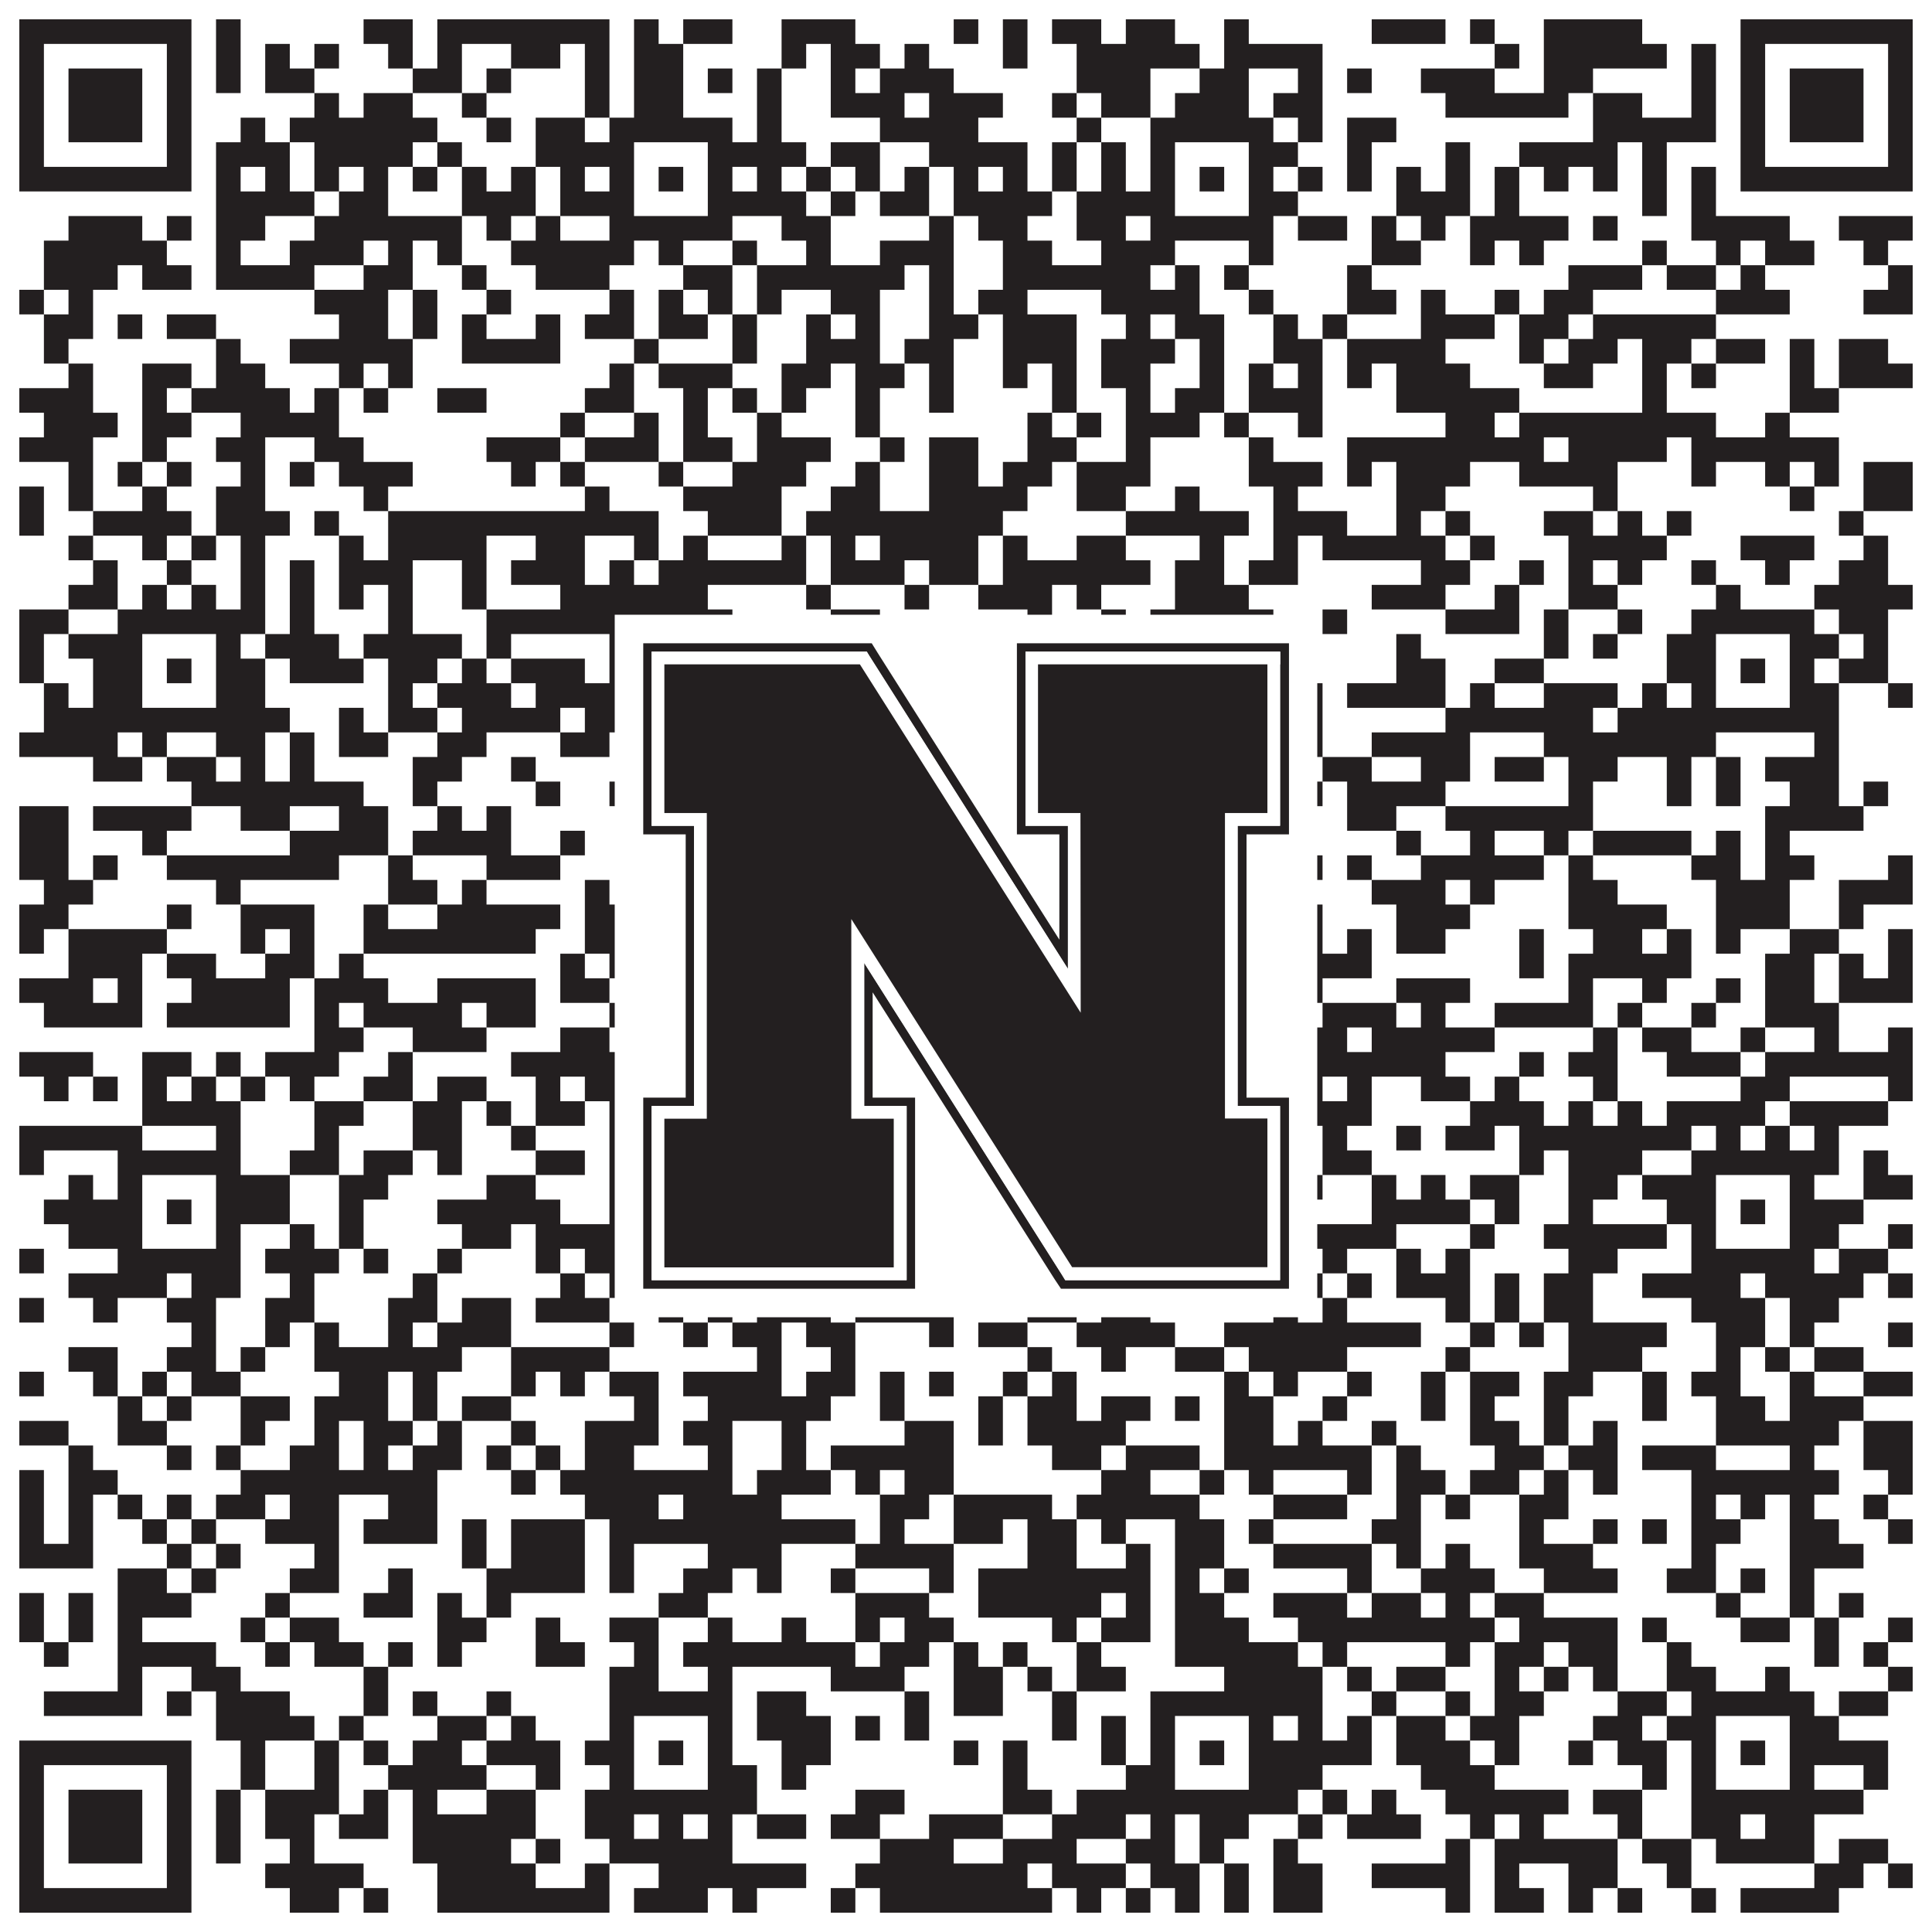
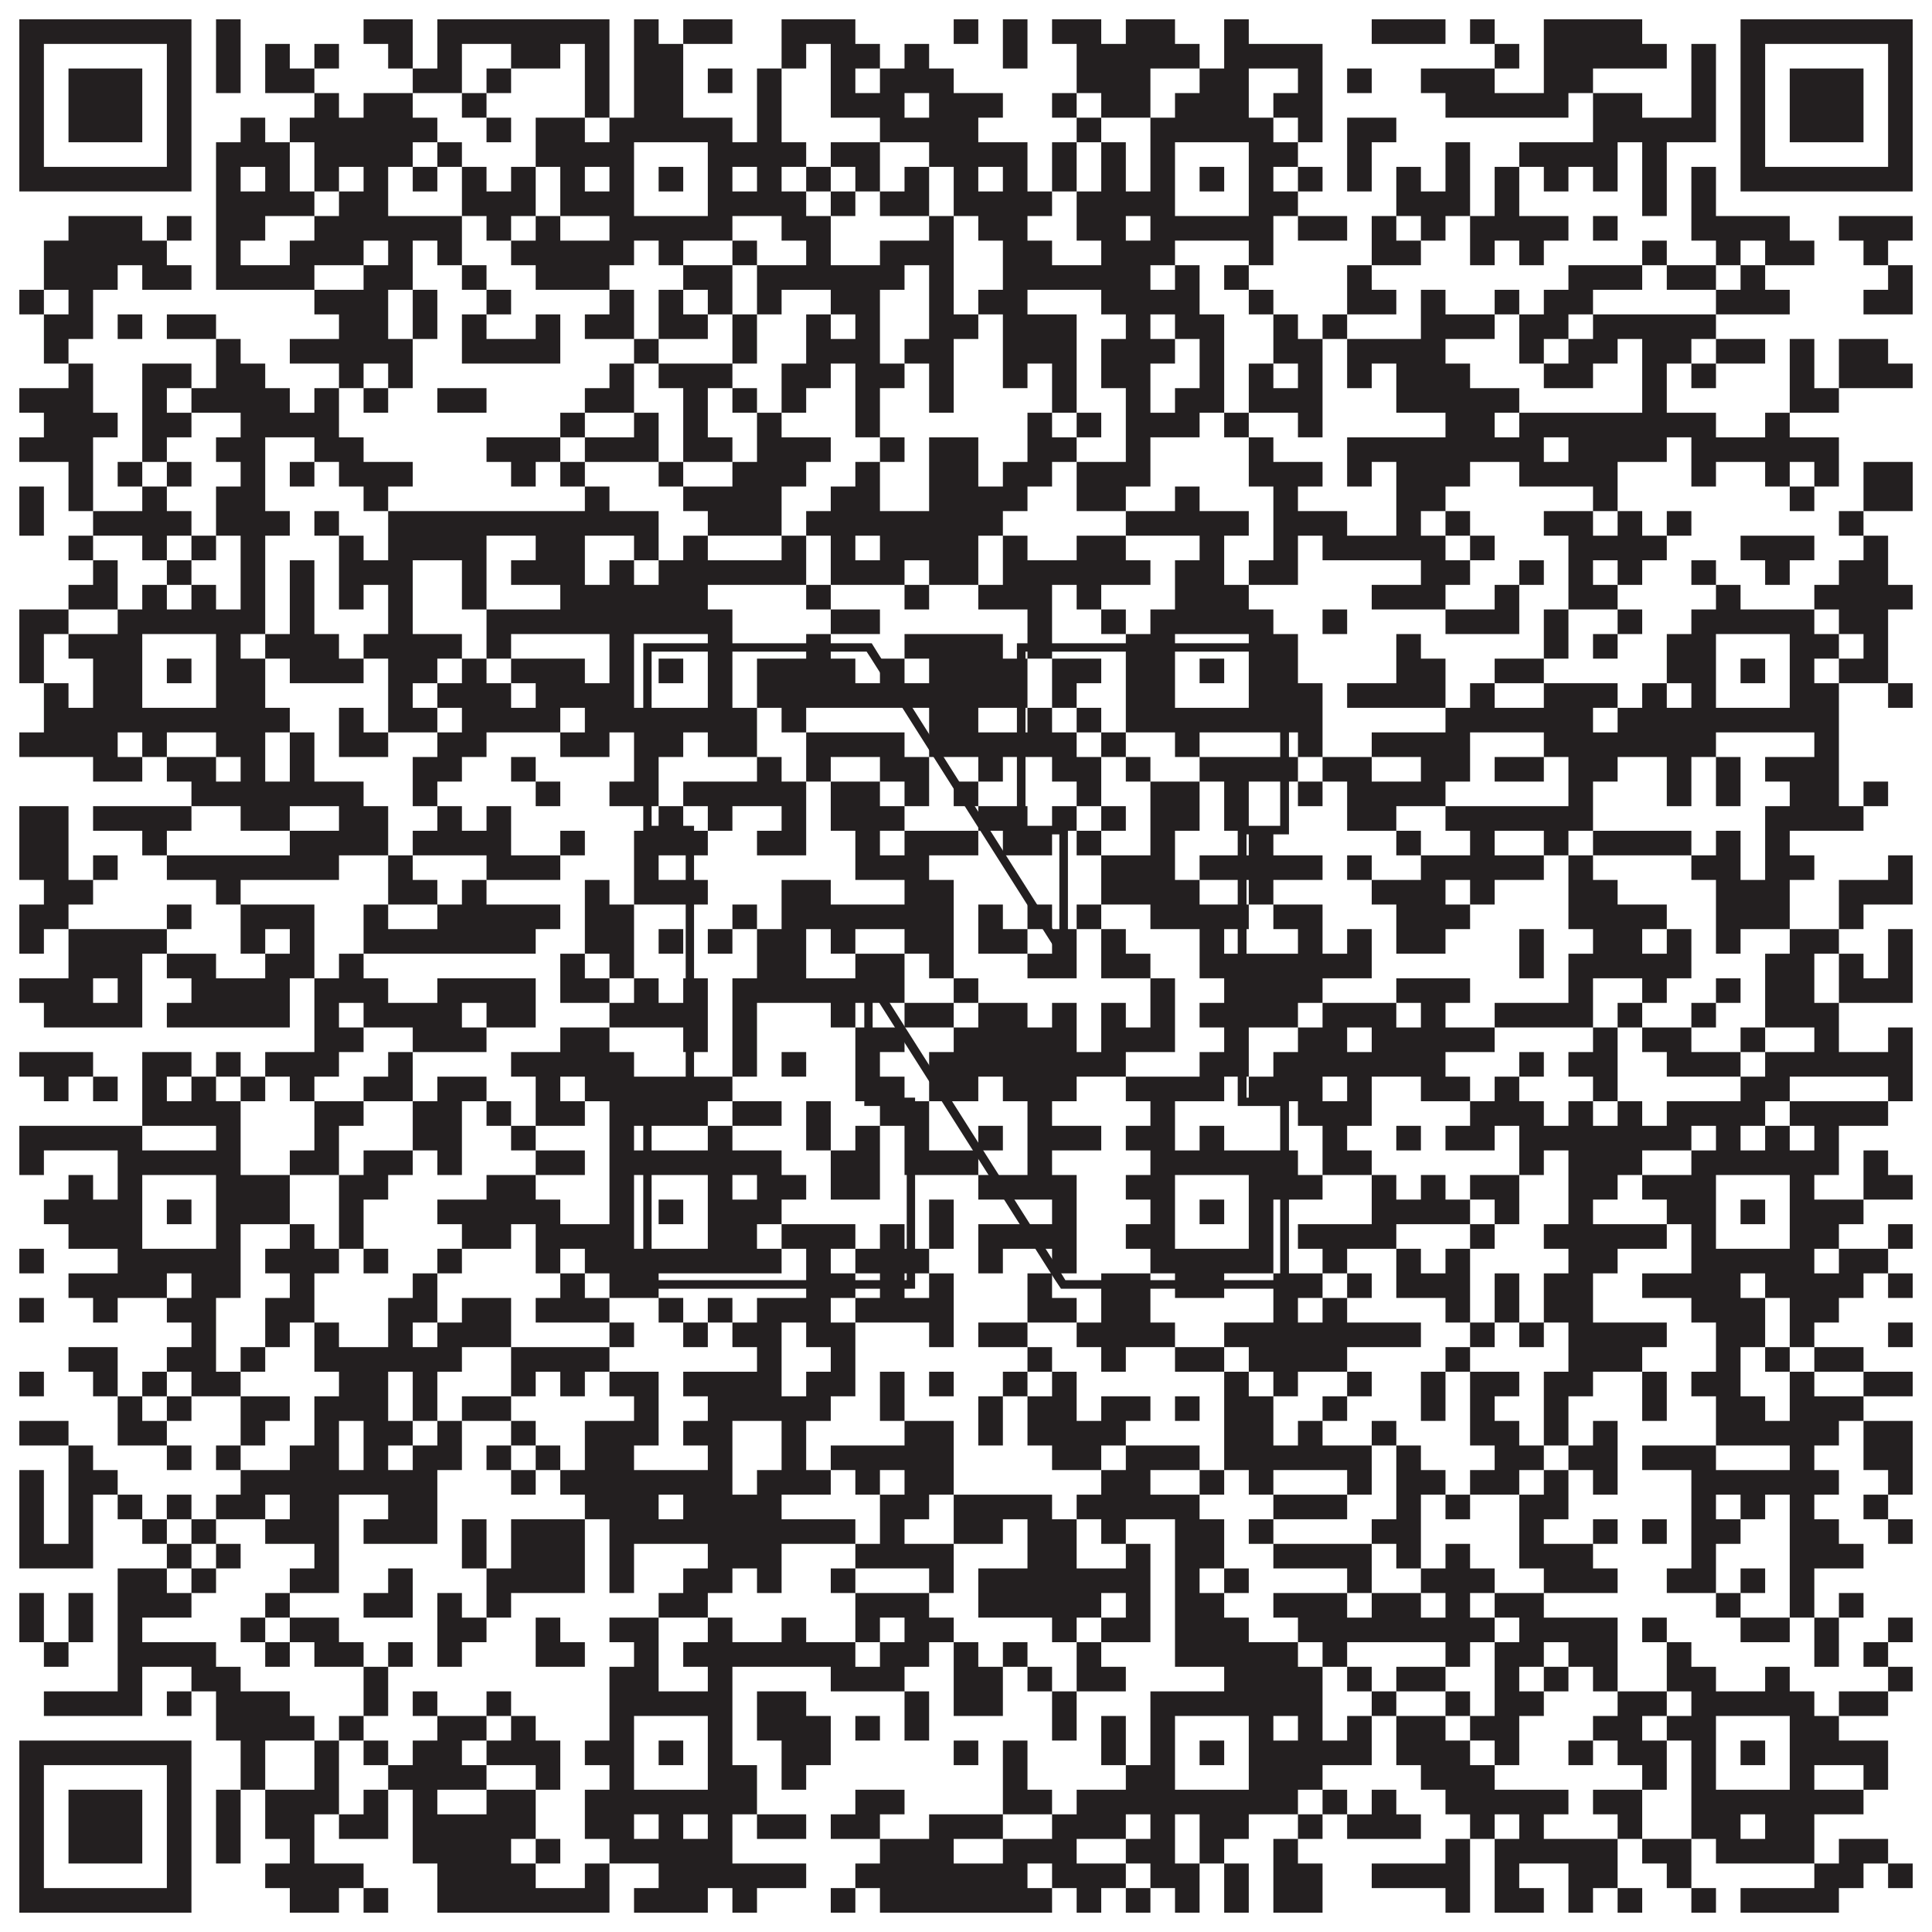
<svg xmlns="http://www.w3.org/2000/svg" version="1.1" width="1100px" height="1100px" viewBox="0 0 1100 1100">
  <rect x="0" y="0" width="1100" height="1100" fill="#ffffff" fill-opacity="1" />
  <path fill="#231f20" fill-opacity="1" d="M11,11L109,11L109,25L11,25ZM123,11L137,11L137,25L123,25ZM207,11L235,11L235,25L207,25ZM249,11L347,11L347,25L249,25ZM361,11L375,11L375,25L361,25ZM389,11L417,11L417,25L389,25ZM445,11L487,11L487,25L445,25ZM543,11L557,11L557,25L543,25ZM571,11L585,11L585,25L571,25ZM599,11L627,11L627,25L599,25ZM641,11L669,11L669,25L641,25ZM697,11L711,11L711,25L697,25ZM781,11L823,11L823,25L781,25ZM837,11L851,11L851,25L837,25ZM879,11L935,11L935,25L879,25ZM991,11L1089,11L1089,25L991,25ZM11,25L25,25L25,39L11,39ZM95,25L109,25L109,39L95,39ZM123,25L137,25L137,39L123,39ZM151,25L165,25L165,39L151,39ZM179,25L193,25L193,39L179,39ZM221,25L235,25L235,39L221,39ZM249,25L263,25L263,39L249,39ZM291,25L319,25L319,39L291,39ZM333,25L347,25L347,39L333,39ZM361,25L389,25L389,39L361,39ZM445,25L459,25L459,39L445,39ZM473,25L501,25L501,39L473,39ZM515,25L529,25L529,39L515,39ZM571,25L585,25L585,39L571,39ZM613,25L683,25L683,39L613,39ZM697,25L753,25L753,39L697,39ZM851,25L865,25L865,39L851,39ZM879,25L949,25L949,39L879,39ZM963,25L977,25L977,39L963,39ZM991,25L1005,25L1005,39L991,39ZM1075,25L1089,25L1089,39L1075,39ZM11,39L25,39L25,53L11,53ZM39,39L81,39L81,53L39,53ZM95,39L109,39L109,53L95,53ZM123,39L137,39L137,53L123,53ZM151,39L179,39L179,53L151,53ZM235,39L263,39L263,53L235,53ZM277,39L291,39L291,53L277,53ZM333,39L347,39L347,53L333,53ZM361,39L389,39L389,53L361,53ZM403,39L417,39L417,53L403,53ZM431,39L445,39L445,53L431,53ZM473,39L487,39L487,53L473,53ZM501,39L543,39L543,53L501,53ZM613,39L655,39L655,53L613,53ZM683,39L711,39L711,53L683,53ZM739,39L753,39L753,53L739,53ZM767,39L781,39L781,53L767,53ZM809,39L851,39L851,53L809,53ZM879,39L907,39L907,53L879,53ZM963,39L977,39L977,53L963,53ZM991,39L1005,39L1005,53L991,53ZM1019,39L1061,39L1061,53L1019,53ZM1075,39L1089,39L1089,53L1075,53ZM11,53L25,53L25,67L11,67ZM39,53L81,53L81,67L39,67ZM95,53L109,53L109,67L95,67ZM179,53L193,53L193,67L179,67ZM207,53L235,53L235,67L207,67ZM263,53L277,53L277,67L263,67ZM333,53L347,53L347,67L333,67ZM361,53L389,53L389,67L361,67ZM431,53L445,53L445,67L431,67ZM473,53L515,53L515,67L473,67ZM529,53L571,53L571,67L529,67ZM599,53L613,53L613,67L599,67ZM627,53L655,53L655,67L627,67ZM669,53L711,53L711,67L669,67ZM725,53L753,53L753,67L725,67ZM823,53L893,53L893,67L823,67ZM907,53L935,53L935,67L907,67ZM963,53L977,53L977,67L963,67ZM991,53L1005,53L1005,67L991,67ZM1019,53L1061,53L1061,67L1019,67ZM1075,53L1089,53L1089,67L1075,67ZM11,67L25,67L25,81L11,81ZM39,67L81,67L81,81L39,81ZM95,67L109,67L109,81L95,81ZM137,67L151,67L151,81L137,81ZM165,67L249,67L249,81L165,81ZM277,67L291,67L291,81L277,81ZM305,67L333,67L333,81L305,81ZM347,67L417,67L417,81L347,81ZM431,67L445,67L445,81L431,81ZM501,67L557,67L557,81L501,81ZM613,67L627,67L627,81L613,81ZM655,67L725,67L725,81L655,81ZM739,67L753,67L753,81L739,81ZM767,67L795,67L795,81L767,81ZM907,67L977,67L977,81L907,81ZM991,67L1005,67L1005,81L991,81ZM1019,67L1061,67L1061,81L1019,81ZM1075,67L1089,67L1089,81L1075,81ZM11,81L25,81L25,95L11,95ZM95,81L109,81L109,95L95,95ZM123,81L165,81L165,95L123,95ZM179,81L235,81L235,95L179,95ZM249,81L263,81L263,95L249,95ZM305,81L361,81L361,95L305,95ZM403,81L459,81L459,95L403,95ZM473,81L501,81L501,95L473,95ZM529,81L585,81L585,95L529,95ZM599,81L613,81L613,95L599,95ZM627,81L641,81L641,95L627,95ZM655,81L669,81L669,95L655,95ZM711,81L739,81L739,95L711,95ZM767,81L781,81L781,95L767,95ZM823,81L837,81L837,95L823,95ZM865,81L921,81L921,95L865,95ZM935,81L949,81L949,95L935,95ZM991,81L1005,81L1005,95L991,95ZM1075,81L1089,81L1089,95L1075,95ZM11,95L109,95L109,109L11,109ZM123,95L137,95L137,109L123,109ZM151,95L165,95L165,109L151,109ZM179,95L193,95L193,109L179,109ZM207,95L221,95L221,109L207,109ZM235,95L249,95L249,109L235,109ZM263,95L277,95L277,109L263,109ZM291,95L305,95L305,109L291,109ZM319,95L333,95L333,109L319,109ZM347,95L361,95L361,109L347,109ZM375,95L389,95L389,109L375,109ZM403,95L417,95L417,109L403,109ZM431,95L445,95L445,109L431,109ZM459,95L473,95L473,109L459,109ZM487,95L501,95L501,109L487,109ZM515,95L529,95L529,109L515,109ZM543,95L557,95L557,109L543,109ZM571,95L585,95L585,109L571,109ZM599,95L613,95L613,109L599,109ZM627,95L641,95L641,109L627,109ZM655,95L669,95L669,109L655,109ZM683,95L697,95L697,109L683,109ZM711,95L725,95L725,109L711,109ZM739,95L753,95L753,109L739,109ZM767,95L781,95L781,109L767,109ZM795,95L809,95L809,109L795,109ZM823,95L837,95L837,109L823,109ZM851,95L865,95L865,109L851,109ZM879,95L893,95L893,109L879,109ZM907,95L921,95L921,109L907,109ZM935,95L949,95L949,109L935,109ZM963,95L977,95L977,109L963,109ZM991,95L1089,95L1089,109L991,109ZM123,109L179,109L179,123L123,123ZM193,109L221,109L221,123L193,123ZM263,109L305,109L305,123L263,123ZM319,109L361,109L361,123L319,123ZM403,109L459,109L459,123L403,123ZM473,109L487,109L487,123L473,123ZM501,109L529,109L529,123L501,123ZM543,109L599,109L599,123L543,123ZM613,109L669,109L669,123L613,123ZM711,109L739,109L739,123L711,123ZM795,109L837,109L837,123L795,123ZM851,109L865,109L865,123L851,123ZM935,109L949,109L949,123L935,123ZM963,109L977,109L977,123L963,123ZM39,123L81,123L81,137L39,137ZM95,123L109,123L109,137L95,137ZM123,123L151,123L151,137L123,137ZM179,123L263,123L263,137L179,137ZM277,123L291,123L291,137L277,137ZM305,123L319,123L319,137L305,137ZM347,123L417,123L417,137L347,137ZM445,123L473,123L473,137L445,137ZM529,123L543,123L543,137L529,137ZM557,123L585,123L585,137L557,137ZM613,123L641,123L641,137L613,137ZM655,123L725,123L725,137L655,137ZM739,123L767,123L767,137L739,137ZM781,123L795,123L795,137L781,137ZM809,123L823,123L823,137L809,137ZM837,123L893,123L893,137L837,137ZM907,123L921,123L921,137L907,137ZM963,123L1019,123L1019,137L963,137ZM1047,123L1089,123L1089,137L1047,137ZM25,137L95,137L95,151L25,151ZM123,137L137,137L137,151L123,151ZM165,137L207,137L207,151L165,151ZM221,137L235,137L235,151L221,151ZM249,137L263,137L263,151L249,151ZM291,137L361,137L361,151L291,151ZM375,137L389,137L389,151L375,151ZM417,137L431,137L431,151L417,151ZM459,137L473,137L473,151L459,151ZM501,137L543,137L543,151L501,151ZM571,137L599,137L599,151L571,151ZM627,137L669,137L669,151L627,151ZM711,137L725,137L725,151L711,151ZM781,137L809,137L809,151L781,151ZM837,137L851,137L851,151L837,151ZM865,137L879,137L879,151L865,151ZM935,137L949,137L949,151L935,151ZM977,137L991,137L991,151L977,151ZM1005,137L1033,137L1033,151L1005,151ZM1061,137L1075,137L1075,151L1061,151ZM25,151L67,151L67,165L25,165ZM81,151L109,151L109,165L81,165ZM123,151L179,151L179,165L123,165ZM207,151L235,151L235,165L207,165ZM263,151L277,151L277,165L263,165ZM305,151L347,151L347,165L305,165ZM389,151L417,151L417,165L389,165ZM431,151L515,151L515,165L431,165ZM529,151L543,151L543,165L529,165ZM571,151L655,151L655,165L571,165ZM669,151L683,151L683,165L669,165ZM697,151L711,151L711,165L697,165ZM767,151L781,151L781,165L767,165ZM893,151L935,151L935,165L893,165ZM949,151L977,151L977,165L949,165ZM991,151L1005,151L1005,165L991,165ZM1075,151L1089,151L1089,165L1075,165ZM11,165L25,165L25,179L11,179ZM39,165L53,165L53,179L39,179ZM179,165L221,165L221,179L179,179ZM235,165L249,165L249,179L235,179ZM277,165L291,165L291,179L277,179ZM347,165L361,165L361,179L347,179ZM375,165L389,165L389,179L375,179ZM403,165L417,165L417,179L403,179ZM431,165L445,165L445,179L431,179ZM473,165L501,165L501,179L473,179ZM529,165L543,165L543,179L529,179ZM557,165L585,165L585,179L557,179ZM627,165L683,165L683,179L627,179ZM711,165L725,165L725,179L711,179ZM767,165L795,165L795,179L767,179ZM809,165L823,165L823,179L809,179ZM851,165L865,165L865,179L851,179ZM879,165L907,165L907,179L879,179ZM977,165L1019,165L1019,179L977,179ZM1061,165L1089,165L1089,179L1061,179ZM25,179L53,179L53,193L25,193ZM67,179L81,179L81,193L67,193ZM95,179L123,179L123,193L95,193ZM193,179L221,179L221,193L193,193ZM235,179L249,179L249,193L235,193ZM263,179L277,179L277,193L263,193ZM305,179L319,179L319,193L305,193ZM333,179L361,179L361,193L333,193ZM375,179L403,179L403,193L375,193ZM417,179L431,179L431,193L417,193ZM459,179L473,179L473,193L459,193ZM487,179L501,179L501,193L487,193ZM529,179L557,179L557,193L529,193ZM571,179L613,179L613,193L571,193ZM641,179L655,179L655,193L641,193ZM669,179L697,179L697,193L669,193ZM725,179L739,179L739,193L725,193ZM753,179L767,179L767,193L753,193ZM809,179L851,179L851,193L809,193ZM865,179L893,179L893,193L865,193ZM907,179L977,179L977,193L907,193ZM25,193L39,193L39,207L25,207ZM123,193L137,193L137,207L123,207ZM165,193L235,193L235,207L165,207ZM263,193L319,193L319,207L263,207ZM361,193L375,193L375,207L361,207ZM417,193L431,193L431,207L417,207ZM459,193L501,193L501,207L459,207ZM515,193L543,193L543,207L515,207ZM571,193L613,193L613,207L571,207ZM627,193L669,193L669,207L627,207ZM683,193L697,193L697,207L683,207ZM725,193L753,193L753,207L725,207ZM767,193L823,193L823,207L767,207ZM865,193L879,193L879,207L865,207ZM893,193L921,193L921,207L893,207ZM935,193L963,193L963,207L935,207ZM977,193L1005,193L1005,207L977,207ZM1019,193L1033,193L1033,207L1019,207ZM1047,193L1075,193L1075,207L1047,207ZM39,207L53,207L53,221L39,221ZM81,207L109,207L109,221L81,221ZM123,207L151,207L151,221L123,221ZM193,207L207,207L207,221L193,221ZM221,207L235,207L235,221L221,221ZM347,207L361,207L361,221L347,221ZM375,207L417,207L417,221L375,221ZM445,207L473,207L473,221L445,221ZM487,207L515,207L515,221L487,221ZM529,207L543,207L543,221L529,221ZM571,207L585,207L585,221L571,221ZM599,207L613,207L613,221L599,221ZM627,207L655,207L655,221L627,221ZM683,207L697,207L697,221L683,221ZM711,207L725,207L725,221L711,221ZM739,207L753,207L753,221L739,221ZM767,207L781,207L781,221L767,221ZM795,207L837,207L837,221L795,221ZM879,207L907,207L907,221L879,221ZM935,207L949,207L949,221L935,221ZM963,207L977,207L977,221L963,221ZM1019,207L1033,207L1033,221L1019,221ZM1047,207L1089,207L1089,221L1047,221ZM11,221L53,221L53,235L11,235ZM81,221L95,221L95,235L81,235ZM109,221L165,221L165,235L109,235ZM179,221L193,221L193,235L179,235ZM207,221L221,221L221,235L207,235ZM249,221L277,221L277,235L249,235ZM333,221L361,221L361,235L333,235ZM389,221L403,221L403,235L389,235ZM417,221L431,221L431,235L417,235ZM445,221L459,221L459,235L445,235ZM487,221L501,221L501,235L487,235ZM529,221L543,221L543,235L529,235ZM599,221L613,221L613,235L599,235ZM641,221L655,221L655,235L641,235ZM669,221L697,221L697,235L669,235ZM711,221L753,221L753,235L711,235ZM795,221L865,221L865,235L795,235ZM935,221L949,221L949,235L935,235ZM1019,221L1047,221L1047,235L1019,235ZM25,235L67,235L67,249L25,249ZM81,235L109,235L109,249L81,249ZM137,235L193,235L193,249L137,249ZM319,235L333,235L333,249L319,249ZM361,235L375,235L375,249L361,249ZM389,235L403,235L403,249L389,249ZM431,235L445,235L445,249L431,249ZM487,235L501,235L501,249L487,249ZM585,235L599,235L599,249L585,249ZM613,235L627,235L627,249L613,249ZM641,235L683,235L683,249L641,249ZM697,235L711,235L711,249L697,249ZM739,235L753,235L753,249L739,249ZM823,235L851,235L851,249L823,249ZM865,235L977,235L977,249L865,249ZM1005,235L1019,235L1019,249L1005,249ZM11,249L53,249L53,263L11,263ZM81,249L95,249L95,263L81,263ZM123,249L151,249L151,263L123,263ZM179,249L207,249L207,263L179,263ZM277,249L319,249L319,263L277,263ZM333,249L375,249L375,263L333,263ZM389,249L417,249L417,263L389,263ZM431,249L473,249L473,263L431,263ZM501,249L515,249L515,263L501,263ZM529,249L557,249L557,263L529,263ZM585,249L613,249L613,263L585,263ZM641,249L655,249L655,263L641,263ZM711,249L725,249L725,263L711,263ZM767,249L879,249L879,263L767,263ZM893,249L949,249L949,263L893,263ZM963,249L1047,249L1047,263L963,263ZM39,263L53,263L53,277L39,277ZM67,263L81,263L81,277L67,277ZM95,263L109,263L109,277L95,277ZM137,263L151,263L151,277L137,277ZM165,263L179,263L179,277L165,277ZM193,263L235,263L235,277L193,277ZM291,263L305,263L305,277L291,277ZM319,263L333,263L333,277L319,277ZM375,263L389,263L389,277L375,277ZM417,263L459,263L459,277L417,277ZM487,263L501,263L501,277L487,277ZM529,263L557,263L557,277L529,277ZM571,263L599,263L599,277L571,277ZM613,263L655,263L655,277L613,277ZM711,263L753,263L753,277L711,277ZM767,263L781,263L781,277L767,277ZM795,263L837,263L837,277L795,277ZM865,263L921,263L921,277L865,277ZM963,263L977,263L977,277L963,277ZM1005,263L1019,263L1019,277L1005,277ZM1033,263L1047,263L1047,277L1033,277ZM1061,263L1089,263L1089,277L1061,277ZM11,277L25,277L25,291L11,291ZM39,277L53,277L53,291L39,291ZM81,277L95,277L95,291L81,291ZM123,277L151,277L151,291L123,291ZM207,277L221,277L221,291L207,291ZM333,277L347,277L347,291L333,291ZM389,277L445,277L445,291L389,291ZM473,277L501,277L501,291L473,291ZM529,277L585,277L585,291L529,291ZM613,277L641,277L641,291L613,291ZM669,277L683,277L683,291L669,291ZM725,277L739,277L739,291L725,291ZM795,277L823,277L823,291L795,291ZM907,277L921,277L921,291L907,291ZM1019,277L1033,277L1033,291L1019,291ZM1061,277L1089,277L1089,291L1061,291ZM11,291L25,291L25,305L11,305ZM53,291L109,291L109,305L53,305ZM123,291L165,291L165,305L123,305ZM179,291L193,291L193,305L179,305ZM221,291L375,291L375,305L221,305ZM403,291L445,291L445,305L403,305ZM459,291L571,291L571,305L459,305ZM641,291L711,291L711,305L641,305ZM725,291L767,291L767,305L725,305ZM795,291L809,291L809,305L795,305ZM823,291L837,291L837,305L823,305ZM879,291L907,291L907,305L879,305ZM921,291L935,291L935,305L921,305ZM949,291L963,291L963,305L949,305ZM1047,291L1061,291L1061,305L1047,305ZM39,305L53,305L53,319L39,319ZM81,305L95,305L95,319L81,319ZM109,305L123,305L123,319L109,319ZM137,305L151,305L151,319L137,319ZM193,305L207,305L207,319L193,319ZM221,305L277,305L277,319L221,319ZM305,305L333,305L333,319L305,319ZM361,305L375,305L375,319L361,319ZM389,305L403,305L403,319L389,319ZM445,305L459,305L459,319L445,319ZM473,305L487,305L487,319L473,319ZM501,305L557,305L557,319L501,319ZM571,305L585,305L585,319L571,319ZM613,305L641,305L641,319L613,319ZM683,305L697,305L697,319L683,319ZM725,305L739,305L739,319L725,319ZM753,305L823,305L823,319L753,319ZM837,305L851,305L851,319L837,319ZM893,305L949,305L949,319L893,319ZM991,305L1033,305L1033,319L991,319ZM1061,305L1075,305L1075,319L1061,319ZM53,319L67,319L67,333L53,333ZM95,319L109,319L109,333L95,333ZM137,319L151,319L151,333L137,333ZM165,319L179,319L179,333L165,333ZM193,319L235,319L235,333L193,333ZM263,319L277,319L277,333L263,333ZM291,319L333,319L333,333L291,333ZM347,319L361,319L361,333L347,333ZM375,319L459,319L459,333L375,333ZM473,319L515,319L515,333L473,333ZM529,319L557,319L557,333L529,333ZM571,319L655,319L655,333L571,333ZM669,319L697,319L697,333L669,333ZM711,319L739,319L739,333L711,333ZM809,319L837,319L837,333L809,333ZM865,319L879,319L879,333L865,333ZM893,319L907,319L907,333L893,333ZM921,319L935,319L935,333L921,333ZM963,319L977,319L977,333L963,333ZM1005,319L1019,319L1019,333L1005,333ZM1047,319L1075,319L1075,333L1047,333ZM39,333L67,333L67,347L39,347ZM81,333L95,333L95,347L81,347ZM109,333L123,333L123,347L109,347ZM137,333L151,333L151,347L137,347ZM165,333L179,333L179,347L165,347ZM193,333L207,333L207,347L193,347ZM221,333L235,333L235,347L221,347ZM263,333L277,333L277,347L263,347ZM319,333L403,333L403,347L319,347ZM459,333L473,333L473,347L459,347ZM515,333L529,333L529,347L515,347ZM557,333L599,333L599,347L557,347ZM613,333L627,333L627,347L613,347ZM669,333L711,333L711,347L669,347ZM781,333L823,333L823,347L781,347ZM851,333L865,333L865,347L851,347ZM893,333L921,333L921,347L893,347ZM977,333L991,333L991,347L977,347ZM1033,333L1089,333L1089,347L1033,347ZM11,347L39,347L39,361L11,361ZM67,347L151,347L151,361L67,361ZM165,347L179,347L179,361L165,361ZM221,347L235,347L235,361L221,361ZM277,347L417,347L417,361L277,361ZM473,347L501,347L501,361L473,361ZM585,347L599,347L599,361L585,361ZM627,347L641,347L641,361L627,361ZM655,347L725,347L725,361L655,361ZM753,347L767,347L767,361L753,361ZM823,347L865,347L865,361L823,361ZM879,347L893,347L893,361L879,361ZM921,347L935,347L935,361L921,361ZM963,347L1033,347L1033,361L963,361ZM1047,347L1075,347L1075,361L1047,361ZM11,361L25,361L25,375L11,375ZM39,361L81,361L81,375L39,375ZM123,361L137,361L137,375L123,375ZM151,361L193,361L193,375L151,375ZM207,361L263,361L263,375L207,375ZM277,361L291,361L291,375L277,375ZM347,361L361,361L361,375L347,375ZM403,361L417,361L417,375L403,375ZM459,361L473,361L473,375L459,375ZM515,361L571,361L571,375L515,375ZM585,361L599,361L599,375L585,375ZM641,361L669,361L669,375L641,375ZM711,361L739,361L739,375L711,375ZM795,361L809,361L809,375L795,375ZM879,361L893,361L893,375L879,375ZM907,361L921,361L921,375L907,375ZM949,361L977,361L977,375L949,375ZM1019,361L1047,361L1047,375L1019,375ZM1061,361L1075,361L1075,375L1061,375ZM11,375L25,375L25,389L11,389ZM53,375L81,375L81,389L53,389ZM95,375L109,375L109,389L95,389ZM123,375L151,375L151,389L123,389ZM165,375L207,375L207,389L165,389ZM221,375L249,375L249,389L221,389ZM263,375L277,375L277,389L263,389ZM291,375L333,375L333,389L291,389ZM347,375L361,375L361,389L347,389ZM375,375L389,375L389,389L375,389ZM403,375L417,375L417,389L403,389ZM431,375L487,375L487,389L431,389ZM501,375L515,375L515,389L501,389ZM529,375L585,375L585,389L529,389ZM599,375L627,375L627,389L599,389ZM641,375L669,375L669,389L641,389ZM683,375L697,375L697,389L683,389ZM711,375L739,375L739,389L711,389ZM795,375L823,375L823,389L795,389ZM851,375L879,375L879,389L851,389ZM949,375L977,375L977,389L949,389ZM991,375L1005,375L1005,389L991,389ZM1019,375L1033,375L1033,389L1019,389ZM1047,375L1075,375L1075,389L1047,389ZM25,389L39,389L39,403L25,403ZM53,389L81,389L81,403L53,403ZM123,389L151,389L151,403L123,403ZM221,389L235,389L235,403L221,403ZM249,389L291,389L291,403L249,403ZM305,389L361,389L361,403L305,403ZM403,389L417,389L417,403L403,403ZM431,389L585,389L585,403L431,403ZM599,389L613,389L613,403L599,403ZM641,389L669,389L669,403L641,403ZM711,389L753,389L753,403L711,403ZM767,389L823,389L823,403L767,403ZM837,389L851,389L851,403L837,403ZM879,389L921,389L921,403L879,403ZM935,389L949,389L949,403L935,403ZM963,389L977,389L977,403L963,403ZM1019,389L1047,389L1047,403L1019,403ZM1075,389L1089,389L1089,403L1075,403ZM25,403L165,403L165,417L25,417ZM193,403L207,403L207,417L193,417ZM221,403L249,403L249,417L221,417ZM263,403L319,403L319,417L263,417ZM333,403L431,403L431,417L333,417ZM445,403L459,403L459,417L445,417ZM529,403L557,403L557,417L529,417ZM585,403L599,403L599,417L585,417ZM613,403L627,403L627,417L613,417ZM641,403L753,403L753,417L641,417ZM823,403L907,403L907,417L823,417ZM921,403L1047,403L1047,417L921,417ZM11,417L67,417L67,431L11,431ZM81,417L95,417L95,431L81,431ZM123,417L151,417L151,431L123,431ZM165,417L179,417L179,431L165,431ZM193,417L221,417L221,431L193,431ZM249,417L277,417L277,431L249,431ZM319,417L347,417L347,431L319,431ZM361,417L389,417L389,431L361,431ZM403,417L431,417L431,431L403,431ZM459,417L515,417L515,431L459,431ZM529,417L613,417L613,431L529,431ZM627,417L641,417L641,431L627,431ZM669,417L683,417L683,431L669,431ZM739,417L753,417L753,431L739,431ZM781,417L837,417L837,431L781,431ZM879,417L977,417L977,431L879,431ZM1033,417L1047,417L1047,431L1033,431ZM53,431L81,431L81,445L53,445ZM95,431L123,431L123,445L95,445ZM137,431L151,431L151,445L137,445ZM165,431L179,431L179,445L165,445ZM235,431L263,431L263,445L235,445ZM291,431L305,431L305,445L291,445ZM361,431L375,431L375,445L361,445ZM431,431L445,431L445,445L431,445ZM459,431L473,431L473,445L459,445ZM501,431L529,431L529,445L501,445ZM557,431L571,431L571,445L557,445ZM599,431L627,431L627,445L599,445ZM641,431L655,431L655,445L641,445ZM683,431L739,431L739,445L683,445ZM753,431L781,431L781,445L753,445ZM809,431L837,431L837,445L809,445ZM851,431L879,431L879,445L851,445ZM893,431L921,431L921,445L893,445ZM949,431L963,431L963,445L949,445ZM977,431L991,431L991,445L977,445ZM1005,431L1047,431L1047,445L1005,445ZM109,445L207,445L207,459L109,459ZM235,445L249,445L249,459L235,459ZM305,445L319,445L319,459L305,459ZM347,445L375,445L375,459L347,459ZM389,445L459,445L459,459L389,459ZM473,445L501,445L501,459L473,459ZM515,445L529,445L529,459L515,459ZM543,445L557,445L557,459L543,459ZM613,445L627,445L627,459L613,459ZM655,445L683,445L683,459L655,459ZM697,445L711,445L711,459L697,459ZM739,445L753,445L753,459L739,459ZM767,445L823,445L823,459L767,459ZM893,445L907,445L907,459L893,459ZM949,445L963,445L963,459L949,459ZM977,445L991,445L991,459L977,459ZM1019,445L1047,445L1047,459L1019,459ZM1061,445L1075,445L1075,459L1061,459ZM11,459L39,459L39,473L11,473ZM53,459L109,459L109,473L53,473ZM137,459L165,459L165,473L137,473ZM193,459L221,459L221,473L193,473ZM249,459L263,459L263,473L249,473ZM277,459L291,459L291,473L277,473ZM375,459L389,459L389,473L375,473ZM403,459L417,459L417,473L403,473ZM445,459L459,459L459,473L445,473ZM473,459L515,459L515,473L473,473ZM557,459L585,459L585,473L557,473ZM599,459L613,459L613,473L599,473ZM627,459L641,459L641,473L627,473ZM655,459L683,459L683,473L655,473ZM697,459L711,459L711,473L697,473ZM767,459L795,459L795,473L767,473ZM823,459L907,459L907,473L823,473ZM1005,459L1061,459L1061,473L1005,473ZM11,473L39,473L39,487L11,487ZM81,473L95,473L95,487L81,487ZM165,473L221,473L221,487L165,487ZM235,473L291,473L291,487L235,487ZM319,473L333,473L333,487L319,487ZM361,473L403,473L403,487L361,487ZM431,473L459,473L459,487L431,487ZM487,473L501,473L501,487L487,487ZM515,473L557,473L557,487L515,487ZM571,473L599,473L599,487L571,487ZM613,473L627,473L627,487L613,487ZM655,473L669,473L669,487L655,487ZM711,473L725,473L725,487L711,487ZM795,473L809,473L809,487L795,487ZM837,473L851,473L851,487L837,487ZM879,473L893,473L893,487L879,487ZM907,473L963,473L963,487L907,487ZM977,473L991,473L991,487L977,487ZM1005,473L1019,473L1019,487L1005,487ZM11,487L39,487L39,501L11,501ZM53,487L67,487L67,501L53,501ZM95,487L193,487L193,501L95,501ZM221,487L235,487L235,501L221,501ZM277,487L319,487L319,501L277,501ZM361,487L375,487L375,501L361,501ZM487,487L529,487L529,501L487,501ZM627,487L669,487L669,501L627,501ZM683,487L753,487L753,501L683,501ZM767,487L781,487L781,501L767,501ZM809,487L879,487L879,501L809,501ZM893,487L907,487L907,501L893,501ZM963,487L991,487L991,501L963,501ZM1005,487L1033,487L1033,501L1005,501ZM1075,487L1089,487L1089,501L1075,501ZM25,501L53,501L53,515L25,515ZM123,501L137,501L137,515L123,515ZM221,501L249,501L249,515L221,515ZM263,501L277,501L277,515L263,515ZM333,501L347,501L347,515L333,515ZM361,501L403,501L403,515L361,515ZM445,501L473,501L473,515L445,515ZM515,501L543,501L543,515L515,515ZM627,501L683,501L683,515L627,515ZM711,501L725,501L725,515L711,515ZM781,501L823,501L823,515L781,515ZM837,501L851,501L851,515L837,515ZM893,501L921,501L921,515L893,515ZM977,501L1019,501L1019,515L977,515ZM1047,501L1089,501L1089,515L1047,515ZM11,515L39,515L39,529L11,529ZM95,515L109,515L109,529L95,529ZM137,515L179,515L179,529L137,529ZM207,515L221,515L221,529L207,529ZM249,515L319,515L319,529L249,529ZM333,515L361,515L361,529L333,529ZM417,515L431,515L431,529L417,529ZM445,515L543,515L543,529L445,529ZM557,515L571,515L571,529L557,529ZM585,515L599,515L599,529L585,529ZM613,515L627,515L627,529L613,529ZM655,515L711,515L711,529L655,529ZM725,515L753,515L753,529L725,529ZM795,515L837,515L837,529L795,529ZM893,515L949,515L949,529L893,529ZM977,515L1019,515L1019,529L977,529ZM1047,515L1061,515L1061,529L1047,529ZM11,529L25,529L25,543L11,543ZM39,529L95,529L95,543L39,543ZM137,529L151,529L151,543L137,543ZM165,529L179,529L179,543L165,543ZM207,529L305,529L305,543L207,543ZM333,529L361,529L361,543L333,543ZM375,529L389,529L389,543L375,543ZM403,529L417,529L417,543L403,543ZM431,529L459,529L459,543L431,543ZM473,529L487,529L487,543L473,543ZM515,529L543,529L543,543L515,543ZM557,529L585,529L585,543L557,543ZM599,529L613,529L613,543L599,543ZM627,529L641,529L641,543L627,543ZM683,529L697,529L697,543L683,543ZM739,529L753,529L753,543L739,543ZM767,529L781,529L781,543L767,543ZM795,529L823,529L823,543L795,543ZM865,529L879,529L879,543L865,543ZM907,529L935,529L935,543L907,543ZM949,529L963,529L963,543L949,543ZM977,529L991,529L991,543L977,543ZM1019,529L1047,529L1047,543L1019,543ZM1075,529L1089,529L1089,543L1075,543ZM39,543L81,543L81,557L39,557ZM95,543L123,543L123,557L95,557ZM151,543L179,543L179,557L151,557ZM193,543L207,543L207,557L193,557ZM319,543L333,543L333,557L319,557ZM347,543L361,543L361,557L347,557ZM431,543L459,543L459,557L431,557ZM487,543L515,543L515,557L487,557ZM529,543L543,543L543,557L529,557ZM585,543L613,543L613,557L585,557ZM627,543L655,543L655,557L627,557ZM683,543L781,543L781,557L683,557ZM865,543L879,543L879,557L865,557ZM893,543L963,543L963,557L893,557ZM1005,543L1033,543L1033,557L1005,557ZM1047,543L1061,543L1061,557L1047,557ZM1075,543L1089,543L1089,557L1075,557ZM11,557L53,557L53,571L11,571ZM67,557L81,557L81,571L67,571ZM109,557L165,557L165,571L109,571ZM179,557L221,557L221,571L179,571ZM249,557L305,557L305,571L249,571ZM319,557L347,557L347,571L319,571ZM361,557L375,557L375,571L361,571ZM389,557L403,557L403,571L389,571ZM417,557L515,557L515,571L417,571ZM543,557L557,557L557,571L543,571ZM655,557L669,557L669,571L655,571ZM697,557L753,557L753,571L697,571ZM795,557L837,557L837,571L795,571ZM893,557L907,557L907,571L893,571ZM935,557L949,557L949,571L935,571ZM977,557L991,557L991,571L977,571ZM1005,557L1033,557L1033,571L1005,571ZM1047,557L1089,557L1089,571L1047,571ZM25,571L81,571L81,585L25,585ZM95,571L165,571L165,585L95,585ZM179,571L193,571L193,585L179,585ZM207,571L263,571L263,585L207,585ZM277,571L305,571L305,585L277,585ZM347,571L403,571L403,585L347,585ZM417,571L431,571L431,585L417,585ZM473,571L487,571L487,585L473,585ZM515,571L543,571L543,585L515,585ZM557,571L585,571L585,585L557,585ZM599,571L613,571L613,585L599,585ZM627,571L641,571L641,585L627,585ZM655,571L669,571L669,585L655,585ZM683,571L739,571L739,585L683,585ZM753,571L795,571L795,585L753,585ZM809,571L823,571L823,585L809,585ZM851,571L907,571L907,585L851,585ZM921,571L935,571L935,585L921,585ZM963,571L977,571L977,585L963,585ZM1005,571L1047,571L1047,585L1005,585ZM179,585L207,585L207,599L179,599ZM235,585L277,585L277,599L235,599ZM319,585L347,585L347,599L319,599ZM389,585L403,585L403,599L389,599ZM417,585L431,585L431,599L417,599ZM487,585L515,585L515,599L487,599ZM543,585L613,585L613,599L543,599ZM627,585L669,585L669,599L627,599ZM697,585L711,585L711,599L697,599ZM739,585L767,585L767,599L739,599ZM781,585L851,585L851,599L781,599ZM907,585L921,585L921,599L907,599ZM935,585L963,585L963,599L935,599ZM991,585L1005,585L1005,599L991,599ZM1033,585L1047,585L1047,599L1033,599ZM1075,585L1089,585L1089,599L1075,599ZM11,599L53,599L53,613L11,613ZM81,599L109,599L109,613L81,613ZM123,599L137,599L137,613L123,613ZM151,599L193,599L193,613L151,613ZM221,599L235,599L235,613L221,613ZM291,599L361,599L361,613L291,613ZM417,599L431,599L431,613L417,613ZM445,599L459,599L459,613L445,613ZM487,599L501,599L501,613L487,613ZM529,599L641,599L641,613L529,613ZM683,599L711,599L711,613L683,613ZM725,599L823,599L823,613L725,613ZM865,599L879,599L879,613L865,613ZM893,599L921,599L921,613L893,613ZM949,599L991,599L991,613L949,613ZM1005,599L1089,599L1089,613L1005,613ZM25,613L39,613L39,627L25,627ZM53,613L67,613L67,627L53,627ZM81,613L95,613L95,627L81,627ZM109,613L123,613L123,627L109,627ZM137,613L151,613L151,627L137,627ZM165,613L179,613L179,627L165,627ZM207,613L235,613L235,627L207,627ZM249,613L277,613L277,627L249,627ZM305,613L319,613L319,627L305,627ZM333,613L417,613L417,627L333,627ZM487,613L515,613L515,627L487,627ZM529,613L557,613L557,627L529,627ZM571,613L613,613L613,627L571,627ZM641,613L697,613L697,627L641,627ZM711,613L753,613L753,627L711,627ZM767,613L781,613L781,627L767,627ZM809,613L837,613L837,627L809,627ZM851,613L865,613L865,627L851,627ZM907,613L921,613L921,627L907,627ZM991,613L1019,613L1019,627L991,627ZM1075,613L1089,613L1089,627L1075,627ZM81,627L137,627L137,641L81,641ZM179,627L207,627L207,641L179,641ZM235,627L263,627L263,641L235,641ZM277,627L291,627L291,641L277,641ZM305,627L333,627L333,641L305,641ZM347,627L403,627L403,641L347,641ZM417,627L445,627L445,641L417,641ZM459,627L473,627L473,641L459,641ZM501,627L529,627L529,641L501,641ZM585,627L599,627L599,641L585,641ZM655,627L669,627L669,641L655,641ZM739,627L781,627L781,641L739,641ZM837,627L879,627L879,641L837,641ZM893,627L907,627L907,641L893,641ZM921,627L935,627L935,641L921,641ZM949,627L1005,627L1005,641L949,641ZM1019,627L1075,627L1075,641L1019,641ZM11,641L81,641L81,655L11,655ZM123,641L137,641L137,655L123,655ZM179,641L193,641L193,655L179,655ZM235,641L263,641L263,655L235,655ZM291,641L305,641L305,655L291,655ZM347,641L361,641L361,655L347,655ZM403,641L417,641L417,655L403,655ZM459,641L473,641L473,655L459,655ZM487,641L501,641L501,655L487,655ZM515,641L529,641L529,655L515,655ZM557,641L571,641L571,655L557,655ZM585,641L627,641L627,655L585,655ZM641,641L669,641L669,655L641,655ZM683,641L697,641L697,655L683,655ZM753,641L767,641L767,655L753,655ZM795,641L809,641L809,655L795,655ZM823,641L851,641L851,655L823,655ZM865,641L963,641L963,655L865,655ZM977,641L991,641L991,655L977,655ZM1005,641L1019,641L1019,655L1005,655ZM1033,641L1047,641L1047,655L1033,655ZM11,655L25,655L25,669L11,669ZM67,655L137,655L137,669L67,669ZM165,655L193,655L193,669L165,669ZM207,655L235,655L235,669L207,669ZM249,655L263,655L263,669L249,669ZM305,655L333,655L333,669L305,669ZM347,655L445,655L445,669L347,669ZM473,655L501,655L501,669L473,669ZM515,655L557,655L557,669L515,669ZM585,655L599,655L599,669L585,669ZM655,655L739,655L739,669L655,669ZM753,655L781,655L781,669L753,669ZM865,655L879,655L879,669L865,669ZM893,655L935,655L935,669L893,669ZM963,655L1047,655L1047,669L963,669ZM1061,655L1075,655L1075,669L1061,669ZM39,669L53,669L53,683L39,683ZM67,669L81,669L81,683L67,683ZM123,669L165,669L165,683L123,683ZM193,669L221,669L221,683L193,683ZM277,669L305,669L305,683L277,683ZM347,669L361,669L361,683L347,683ZM403,669L417,669L417,683L403,683ZM431,669L459,669L459,683L431,683ZM473,669L501,669L501,683L473,683ZM557,669L613,669L613,683L557,683ZM641,669L669,669L669,683L641,683ZM711,669L753,669L753,683L711,683ZM781,669L795,669L795,683L781,683ZM809,669L823,669L823,683L809,683ZM837,669L865,669L865,683L837,683ZM893,669L921,669L921,683L893,683ZM935,669L977,669L977,683L935,683ZM1019,669L1033,669L1033,683L1019,683ZM1061,669L1089,669L1089,683L1061,683ZM25,683L81,683L81,697L25,697ZM95,683L109,683L109,697L95,697ZM123,683L165,683L165,697L123,697ZM193,683L207,683L207,697L193,697ZM249,683L319,683L319,697L249,697ZM347,683L361,683L361,697L347,697ZM375,683L389,683L389,697L375,697ZM403,683L445,683L445,697L403,697ZM529,683L543,683L543,697L529,697ZM599,683L613,683L613,697L599,697ZM655,683L669,683L669,697L655,697ZM683,683L697,683L697,697L683,697ZM711,683L725,683L725,697L711,697ZM781,683L837,683L837,697L781,697ZM851,683L865,683L865,697L851,697ZM893,683L907,683L907,697L893,697ZM949,683L977,683L977,697L949,697ZM991,683L1005,683L1005,697L991,697ZM1019,683L1061,683L1061,697L1019,697ZM39,697L81,697L81,711L39,711ZM123,697L137,697L137,711L123,711ZM165,697L179,697L179,711L165,711ZM193,697L207,697L207,711L193,711ZM263,697L291,697L291,711L263,711ZM305,697L361,697L361,711L305,711ZM403,697L431,697L431,711L403,711ZM445,697L487,697L487,711L445,711ZM501,697L515,697L515,711L501,711ZM529,697L543,697L543,711L529,711ZM557,697L613,697L613,711L557,711ZM641,697L669,697L669,711L641,711ZM711,697L725,697L725,711L711,711ZM739,697L795,697L795,711L739,711ZM837,697L851,697L851,711L837,711ZM879,697L949,697L949,711L879,711ZM963,697L977,697L977,711L963,711ZM1019,697L1047,697L1047,711L1019,711ZM1075,697L1089,697L1089,711L1075,711ZM11,711L25,711L25,725L11,725ZM67,711L137,711L137,725L67,725ZM151,711L193,711L193,725L151,725ZM207,711L221,711L221,725L207,725ZM249,711L263,711L263,725L249,725ZM305,711L319,711L319,725L305,725ZM333,711L445,711L445,725L333,725ZM459,711L473,711L473,725L459,725ZM487,711L529,711L529,725L487,725ZM557,711L571,711L571,725L557,725ZM599,711L613,711L613,725L599,725ZM655,711L725,711L725,725L655,725ZM753,711L767,711L767,725L753,725ZM795,711L809,711L809,725L795,725ZM823,711L837,711L837,725L823,725ZM893,711L921,711L921,725L893,725ZM963,711L1033,711L1033,725L963,725ZM1047,711L1075,711L1075,725L1047,725ZM39,725L95,725L95,739L39,739ZM109,725L137,725L137,739L109,739ZM165,725L179,725L179,739L165,739ZM235,725L249,725L249,739L235,739ZM319,725L333,725L333,739L319,739ZM347,725L375,725L375,739L347,739ZM459,725L487,725L487,739L459,739ZM501,725L515,725L515,739L501,739ZM529,725L543,725L543,739L529,739ZM585,725L599,725L599,739L585,739ZM627,725L655,725L655,739L627,739ZM669,725L697,725L697,739L669,739ZM725,725L753,725L753,739L725,739ZM767,725L781,725L781,739L767,739ZM795,725L837,725L837,739L795,739ZM851,725L865,725L865,739L851,739ZM879,725L907,725L907,739L879,739ZM935,725L991,725L991,739L935,739ZM1005,725L1061,725L1061,739L1005,739ZM1075,725L1089,725L1089,739L1075,739ZM11,739L25,739L25,753L11,753ZM53,739L67,739L67,753L53,753ZM95,739L123,739L123,753L95,753ZM151,739L179,739L179,753L151,753ZM221,739L249,739L249,753L221,753ZM263,739L291,739L291,753L263,753ZM305,739L347,739L347,753L305,753ZM375,739L389,739L389,753L375,753ZM403,739L417,739L417,753L403,753ZM431,739L473,739L473,753L431,753ZM487,739L543,739L543,753L487,753ZM585,739L613,739L613,753L585,753ZM627,739L655,739L655,753L627,753ZM725,739L739,739L739,753L725,753ZM753,739L767,739L767,753L753,753ZM823,739L837,739L837,753L823,753ZM851,739L865,739L865,753L851,753ZM879,739L907,739L907,753L879,753ZM963,739L1005,739L1005,753L963,753ZM1019,739L1047,739L1047,753L1019,753ZM109,753L123,753L123,767L109,767ZM151,753L165,753L165,767L151,767ZM179,753L193,753L193,767L179,767ZM221,753L235,753L235,767L221,767ZM249,753L291,753L291,767L249,767ZM347,753L361,753L361,767L347,767ZM389,753L403,753L403,767L389,767ZM417,753L445,753L445,767L417,767ZM459,753L487,753L487,767L459,767ZM529,753L543,753L543,767L529,767ZM557,753L585,753L585,767L557,767ZM613,753L669,753L669,767L613,767ZM697,753L809,753L809,767L697,767ZM837,753L851,753L851,767L837,767ZM865,753L879,753L879,767L865,767ZM893,753L949,753L949,767L893,767ZM977,753L1005,753L1005,767L977,767ZM1019,753L1033,753L1033,767L1019,767ZM1075,753L1089,753L1089,767L1075,767ZM39,767L67,767L67,781L39,781ZM95,767L123,767L123,781L95,781ZM137,767L151,767L151,781L137,781ZM179,767L263,767L263,781L179,781ZM291,767L347,767L347,781L291,781ZM431,767L445,767L445,781L431,781ZM473,767L487,767L487,781L473,781ZM585,767L599,767L599,781L585,781ZM627,767L641,767L641,781L627,781ZM669,767L697,767L697,781L669,781ZM711,767L767,767L767,781L711,781ZM823,767L837,767L837,781L823,781ZM893,767L935,767L935,781L893,781ZM977,767L991,767L991,781L977,781ZM1005,767L1019,767L1019,781L1005,781ZM1033,767L1061,767L1061,781L1033,781ZM11,781L25,781L25,795L11,795ZM53,781L67,781L67,795L53,795ZM81,781L95,781L95,795L81,795ZM109,781L137,781L137,795L109,795ZM193,781L221,781L221,795L193,795ZM235,781L249,781L249,795L235,795ZM291,781L305,781L305,795L291,795ZM319,781L333,781L333,795L319,795ZM347,781L375,781L375,795L347,795ZM389,781L445,781L445,795L389,795ZM459,781L487,781L487,795L459,795ZM501,781L515,781L515,795L501,795ZM529,781L543,781L543,795L529,795ZM571,781L585,781L585,795L571,795ZM599,781L613,781L613,795L599,795ZM697,781L711,781L711,795L697,795ZM725,781L739,781L739,795L725,795ZM767,781L781,781L781,795L767,795ZM809,781L823,781L823,795L809,795ZM837,781L865,781L865,795L837,795ZM879,781L907,781L907,795L879,795ZM935,781L949,781L949,795L935,795ZM963,781L991,781L991,795L963,795ZM1019,781L1033,781L1033,795L1019,795ZM1061,781L1089,781L1089,795L1061,795ZM67,795L81,795L81,809L67,809ZM95,795L109,795L109,809L95,809ZM137,795L165,795L165,809L137,809ZM179,795L221,795L221,809L179,809ZM235,795L249,795L249,809L235,809ZM263,795L291,795L291,809L263,809ZM361,795L375,795L375,809L361,809ZM403,795L473,795L473,809L403,809ZM501,795L515,795L515,809L501,809ZM557,795L571,795L571,809L557,809ZM585,795L613,795L613,809L585,809ZM627,795L655,795L655,809L627,809ZM669,795L683,795L683,809L669,809ZM697,795L725,795L725,809L697,809ZM753,795L767,795L767,809L753,809ZM809,795L823,795L823,809L809,809ZM837,795L851,795L851,809L837,809ZM879,795L893,795L893,809L879,809ZM935,795L949,795L949,809L935,809ZM977,795L1005,795L1005,809L977,809ZM1019,795L1061,795L1061,809L1019,809ZM11,809L39,809L39,823L11,823ZM67,809L95,809L95,823L67,823ZM137,809L151,809L151,823L137,823ZM179,809L193,809L193,823L179,823ZM207,809L235,809L235,823L207,823ZM249,809L263,809L263,823L249,823ZM291,809L305,809L305,823L291,823ZM333,809L375,809L375,823L333,823ZM389,809L417,809L417,823L389,823ZM445,809L459,809L459,823L445,823ZM515,809L543,809L543,823L515,823ZM557,809L571,809L571,823L557,823ZM585,809L641,809L641,823L585,823ZM697,809L725,809L725,823L697,823ZM739,809L753,809L753,823L739,823ZM781,809L795,809L795,823L781,823ZM837,809L865,809L865,823L837,823ZM879,809L893,809L893,823L879,823ZM907,809L921,809L921,823L907,823ZM977,809L1047,809L1047,823L977,823ZM1061,809L1089,809L1089,823L1061,823ZM39,823L53,823L53,837L39,837ZM95,823L109,823L109,837L95,837ZM123,823L137,823L137,837L123,837ZM165,823L193,823L193,837L165,837ZM207,823L221,823L221,837L207,837ZM235,823L263,823L263,837L235,837ZM277,823L291,823L291,837L277,837ZM305,823L319,823L319,837L305,837ZM333,823L361,823L361,837L333,837ZM403,823L417,823L417,837L403,837ZM445,823L459,823L459,837L445,837ZM473,823L543,823L543,837L473,837ZM599,823L627,823L627,837L599,837ZM641,823L683,823L683,837L641,837ZM697,823L781,823L781,837L697,837ZM795,823L809,823L809,837L795,837ZM851,823L879,823L879,837L851,837ZM893,823L921,823L921,837L893,837ZM935,823L977,823L977,837L935,837ZM1019,823L1033,823L1033,837L1019,837ZM1061,823L1089,823L1089,837L1061,837ZM11,837L25,837L25,851L11,851ZM39,837L67,837L67,851L39,851ZM137,837L249,837L249,851L137,851ZM291,837L305,837L305,851L291,851ZM319,837L417,837L417,851L319,851ZM431,837L473,837L473,851L431,851ZM487,837L501,837L501,851L487,851ZM515,837L543,837L543,851L515,851ZM627,837L655,837L655,851L627,851ZM683,837L697,837L697,851L683,851ZM711,837L725,837L725,851L711,851ZM767,837L781,837L781,851L767,851ZM795,837L823,837L823,851L795,851ZM837,837L865,837L865,851L837,851ZM879,837L893,837L893,851L879,851ZM907,837L921,837L921,851L907,851ZM963,837L1047,837L1047,851L963,851ZM1075,837L1089,837L1089,851L1075,851ZM11,851L25,851L25,865L11,865ZM39,851L53,851L53,865L39,865ZM67,851L81,851L81,865L67,865ZM95,851L109,851L109,865L95,865ZM123,851L151,851L151,865L123,865ZM165,851L193,851L193,865L165,865ZM221,851L249,851L249,865L221,865ZM333,851L375,851L375,865L333,865ZM389,851L445,851L445,865L389,865ZM501,851L529,851L529,865L501,865ZM543,851L599,851L599,865L543,865ZM613,851L683,851L683,865L613,865ZM725,851L767,851L767,865L725,865ZM795,851L809,851L809,865L795,865ZM823,851L837,851L837,865L823,865ZM865,851L893,851L893,865L865,865ZM963,851L977,851L977,865L963,865ZM991,851L1005,851L1005,865L991,865ZM1019,851L1033,851L1033,865L1019,865ZM1061,851L1075,851L1075,865L1061,865ZM11,865L25,865L25,879L11,879ZM39,865L53,865L53,879L39,879ZM81,865L95,865L95,879L81,879ZM109,865L123,865L123,879L109,879ZM151,865L193,865L193,879L151,879ZM207,865L249,865L249,879L207,879ZM263,865L277,865L277,879L263,879ZM291,865L333,865L333,879L291,879ZM347,865L487,865L487,879L347,879ZM501,865L515,865L515,879L501,879ZM543,865L571,865L571,879L543,879ZM585,865L613,865L613,879L585,879ZM627,865L641,865L641,879L627,879ZM669,865L697,865L697,879L669,879ZM711,865L725,865L725,879L711,879ZM781,865L809,865L809,879L781,879ZM865,865L879,865L879,879L865,879ZM907,865L921,865L921,879L907,879ZM935,865L949,865L949,879L935,879ZM963,865L991,865L991,879L963,879ZM1019,865L1047,865L1047,879L1019,879ZM1075,865L1089,865L1089,879L1075,879ZM11,879L53,879L53,893L11,893ZM95,879L109,879L109,893L95,893ZM123,879L137,879L137,893L123,893ZM179,879L193,879L193,893L179,893ZM263,879L277,879L277,893L263,893ZM291,879L333,879L333,893L291,893ZM347,879L361,879L361,893L347,893ZM403,879L445,879L445,893L403,893ZM487,879L543,879L543,893L487,893ZM585,879L613,879L613,893L585,893ZM641,879L655,879L655,893L641,893ZM669,879L697,879L697,893L669,893ZM725,879L781,879L781,893L725,893ZM795,879L809,879L809,893L795,893ZM823,879L837,879L837,893L823,893ZM865,879L907,879L907,893L865,893ZM963,879L977,879L977,893L963,893ZM1019,879L1061,879L1061,893L1019,893ZM67,893L95,893L95,907L67,907ZM109,893L123,893L123,907L109,907ZM165,893L193,893L193,907L165,907ZM221,893L235,893L235,907L221,907ZM277,893L333,893L333,907L277,907ZM347,893L361,893L361,907L347,907ZM389,893L417,893L417,907L389,907ZM431,893L445,893L445,907L431,907ZM473,893L487,893L487,907L473,907ZM529,893L543,893L543,907L529,907ZM557,893L655,893L655,907L557,907ZM669,893L683,893L683,907L669,907ZM697,893L711,893L711,907L697,907ZM767,893L781,893L781,907L767,907ZM809,893L851,893L851,907L809,907ZM879,893L921,893L921,907L879,907ZM949,893L977,893L977,907L949,907ZM991,893L1005,893L1005,907L991,907ZM1019,893L1033,893L1033,907L1019,907ZM11,907L25,907L25,921L11,921ZM39,907L53,907L53,921L39,921ZM67,907L109,907L109,921L67,921ZM151,907L165,907L165,921L151,921ZM207,907L235,907L235,921L207,921ZM249,907L263,907L263,921L249,921ZM277,907L291,907L291,921L277,921ZM375,907L403,907L403,921L375,921ZM487,907L529,907L529,921L487,921ZM557,907L627,907L627,921L557,921ZM641,907L655,907L655,921L641,921ZM669,907L697,907L697,921L669,921ZM725,907L767,907L767,921L725,921ZM781,907L809,907L809,921L781,921ZM823,907L837,907L837,921L823,921ZM851,907L879,907L879,921L851,921ZM977,907L991,907L991,921L977,921ZM1019,907L1033,907L1033,921L1019,921ZM1047,907L1061,907L1061,921L1047,921ZM11,921L25,921L25,935L11,935ZM39,921L53,921L53,935L39,935ZM67,921L81,921L81,935L67,935ZM137,921L151,921L151,935L137,935ZM165,921L193,921L193,935L165,935ZM249,921L277,921L277,935L249,935ZM305,921L319,921L319,935L305,935ZM347,921L375,921L375,935L347,935ZM403,921L417,921L417,935L403,935ZM445,921L459,921L459,935L445,935ZM487,921L501,921L501,935L487,935ZM515,921L543,921L543,935L515,935ZM599,921L613,921L613,935L599,935ZM627,921L655,921L655,935L627,935ZM669,921L711,921L711,935L669,935ZM739,921L851,921L851,935L739,935ZM865,921L921,921L921,935L865,935ZM935,921L949,921L949,935L935,935ZM991,921L1019,921L1019,935L991,935ZM1033,921L1047,921L1047,935L1033,935ZM1075,921L1089,921L1089,935L1075,935ZM25,935L39,935L39,949L25,949ZM67,935L123,935L123,949L67,949ZM151,935L165,935L165,949L151,949ZM179,935L207,935L207,949L179,949ZM221,935L235,935L235,949L221,949ZM249,935L263,935L263,949L249,949ZM305,935L333,935L333,949L305,949ZM361,935L375,935L375,949L361,949ZM389,935L487,935L487,949L389,949ZM501,935L529,935L529,949L501,949ZM543,935L557,935L557,949L543,949ZM571,935L585,935L585,949L571,949ZM613,935L627,935L627,949L613,949ZM669,935L739,935L739,949L669,949ZM753,935L767,935L767,949L753,949ZM823,935L837,935L837,949L823,949ZM851,935L879,935L879,949L851,949ZM893,935L921,935L921,949L893,949ZM949,935L963,935L963,949L949,949ZM1033,935L1047,935L1047,949L1033,949ZM1061,935L1075,935L1075,949L1061,949ZM67,949L81,949L81,963L67,963ZM109,949L137,949L137,963L109,963ZM207,949L221,949L221,963L207,963ZM347,949L375,949L375,963L347,963ZM403,949L417,949L417,963L403,963ZM473,949L515,949L515,963L473,963ZM543,949L571,949L571,963L543,963ZM585,949L599,949L599,963L585,963ZM613,949L641,949L641,963L613,963ZM697,949L753,949L753,963L697,963ZM767,949L781,949L781,963L767,963ZM795,949L823,949L823,963L795,963ZM851,949L865,949L865,963L851,963ZM879,949L893,949L893,963L879,963ZM907,949L921,949L921,963L907,963ZM949,949L977,949L977,963L949,963ZM1005,949L1019,949L1019,963L1005,963ZM1075,949L1089,949L1089,963L1075,963ZM25,963L81,963L81,977L25,977ZM95,963L109,963L109,977L95,977ZM123,963L165,963L165,977L123,977ZM207,963L221,963L221,977L207,977ZM235,963L249,963L249,977L235,977ZM277,963L291,963L291,977L277,977ZM347,963L417,963L417,977L347,977ZM431,963L459,963L459,977L431,977ZM515,963L529,963L529,977L515,977ZM543,963L571,963L571,977L543,977ZM599,963L613,963L613,977L599,977ZM655,963L753,963L753,977L655,977ZM781,963L795,963L795,977L781,977ZM823,963L837,963L837,977L823,977ZM851,963L879,963L879,977L851,977ZM921,963L949,963L949,977L921,977ZM963,963L1033,963L1033,977L963,977ZM1047,963L1075,963L1075,977L1047,977ZM123,977L179,977L179,991L123,991ZM193,977L207,977L207,991L193,991ZM249,977L277,977L277,991L249,991ZM291,977L305,977L305,991L291,991ZM347,977L361,977L361,991L347,991ZM403,977L417,977L417,991L403,991ZM431,977L473,977L473,991L431,991ZM487,977L501,977L501,991L487,991ZM515,977L529,977L529,991L515,991ZM599,977L613,977L613,991L599,991ZM627,977L641,977L641,991L627,991ZM655,977L669,977L669,991L655,991ZM711,977L725,977L725,991L711,991ZM739,977L753,977L753,991L739,991ZM767,977L781,977L781,991L767,991ZM795,977L823,977L823,991L795,991ZM837,977L865,977L865,991L837,991ZM907,977L935,977L935,991L907,991ZM949,977L977,977L977,991L949,991ZM1019,977L1047,977L1047,991L1019,991ZM11,991L109,991L109,1005L11,1005ZM137,991L151,991L151,1005L137,1005ZM179,991L193,991L193,1005L179,1005ZM207,991L221,991L221,1005L207,1005ZM235,991L263,991L263,1005L235,1005ZM277,991L319,991L319,1005L277,1005ZM333,991L361,991L361,1005L333,1005ZM375,991L389,991L389,1005L375,1005ZM403,991L417,991L417,1005L403,1005ZM445,991L473,991L473,1005L445,1005ZM543,991L557,991L557,1005L543,1005ZM571,991L585,991L585,1005L571,1005ZM627,991L641,991L641,1005L627,1005ZM655,991L669,991L669,1005L655,1005ZM683,991L697,991L697,1005L683,1005ZM711,991L781,991L781,1005L711,1005ZM795,991L837,991L837,1005L795,1005ZM851,991L865,991L865,1005L851,1005ZM893,991L907,991L907,1005L893,1005ZM921,991L949,991L949,1005L921,1005ZM963,991L977,991L977,1005L963,1005ZM991,991L1005,991L1005,1005L991,1005ZM1019,991L1075,991L1075,1005L1019,1005ZM11,1005L25,1005L25,1019L11,1019ZM95,1005L109,1005L109,1019L95,1019ZM137,1005L151,1005L151,1019L137,1019ZM179,1005L193,1005L193,1019L179,1019ZM221,1005L277,1005L277,1019L221,1019ZM305,1005L319,1005L319,1019L305,1019ZM347,1005L361,1005L361,1019L347,1019ZM403,1005L431,1005L431,1019L403,1019ZM445,1005L459,1005L459,1019L445,1019ZM571,1005L585,1005L585,1019L571,1019ZM641,1005L669,1005L669,1019L641,1019ZM711,1005L753,1005L753,1019L711,1019ZM809,1005L851,1005L851,1019L809,1019ZM935,1005L949,1005L949,1019L935,1019ZM963,1005L977,1005L977,1019L963,1019ZM1019,1005L1033,1005L1033,1019L1019,1019ZM1061,1005L1075,1005L1075,1019L1061,1019ZM11,1019L25,1019L25,1033L11,1033ZM39,1019L81,1019L81,1033L39,1033ZM95,1019L109,1019L109,1033L95,1033ZM123,1019L137,1019L137,1033L123,1033ZM151,1019L193,1019L193,1033L151,1033ZM207,1019L221,1019L221,1033L207,1033ZM235,1019L249,1019L249,1033L235,1033ZM277,1019L305,1019L305,1033L277,1033ZM333,1019L431,1019L431,1033L333,1033ZM487,1019L515,1019L515,1033L487,1033ZM571,1019L599,1019L599,1033L571,1033ZM613,1019L739,1019L739,1033L613,1033ZM753,1019L767,1019L767,1033L753,1033ZM781,1019L795,1019L795,1033L781,1033ZM823,1019L893,1019L893,1033L823,1033ZM907,1019L935,1019L935,1033L907,1033ZM963,1019L1061,1019L1061,1033L963,1033ZM11,1033L25,1033L25,1047L11,1047ZM39,1033L81,1033L81,1047L39,1047ZM95,1033L109,1033L109,1047L95,1047ZM123,1033L137,1033L137,1047L123,1047ZM151,1033L179,1033L179,1047L151,1047ZM193,1033L221,1033L221,1047L193,1047ZM235,1033L305,1033L305,1047L235,1047ZM333,1033L361,1033L361,1047L333,1047ZM375,1033L389,1033L389,1047L375,1047ZM403,1033L417,1033L417,1047L403,1047ZM431,1033L459,1033L459,1047L431,1047ZM473,1033L501,1033L501,1047L473,1047ZM529,1033L571,1033L571,1047L529,1047ZM599,1033L641,1033L641,1047L599,1047ZM655,1033L669,1033L669,1047L655,1047ZM683,1033L711,1033L711,1047L683,1047ZM739,1033L753,1033L753,1047L739,1047ZM767,1033L809,1033L809,1047L767,1047ZM837,1033L851,1033L851,1047L837,1047ZM865,1033L879,1033L879,1047L865,1047ZM921,1033L935,1033L935,1047L921,1047ZM963,1033L991,1033L991,1047L963,1047ZM1005,1033L1033,1033L1033,1047L1005,1047ZM11,1047L25,1047L25,1061L11,1061ZM39,1047L81,1047L81,1061L39,1061ZM95,1047L109,1047L109,1061L95,1061ZM123,1047L137,1047L137,1061L123,1061ZM165,1047L179,1047L179,1061L165,1061ZM235,1047L291,1047L291,1061L235,1061ZM305,1047L319,1047L319,1061L305,1061ZM347,1047L417,1047L417,1061L347,1061ZM501,1047L543,1047L543,1061L501,1061ZM571,1047L613,1047L613,1061L571,1061ZM641,1047L669,1047L669,1061L641,1061ZM683,1047L697,1047L697,1061L683,1061ZM725,1047L739,1047L739,1061L725,1061ZM823,1047L837,1047L837,1061L823,1061ZM851,1047L921,1047L921,1061L851,1061ZM935,1047L963,1047L963,1061L935,1061ZM977,1047L1033,1047L1033,1061L977,1061ZM1047,1047L1075,1047L1075,1061L1047,1061ZM11,1061L25,1061L25,1075L11,1075ZM95,1061L109,1061L109,1075L95,1075ZM151,1061L207,1061L207,1075L151,1075ZM249,1061L305,1061L305,1075L249,1075ZM333,1061L347,1061L347,1075L333,1075ZM375,1061L459,1061L459,1075L375,1075ZM487,1061L585,1061L585,1075L487,1075ZM599,1061L641,1061L641,1075L599,1075ZM655,1061L683,1061L683,1075L655,1075ZM697,1061L711,1061L711,1075L697,1075ZM725,1061L753,1061L753,1075L725,1075ZM781,1061L837,1061L837,1075L781,1075ZM851,1061L865,1061L865,1075L851,1075ZM893,1061L921,1061L921,1075L893,1075ZM949,1061L963,1061L963,1075L949,1075ZM1033,1061L1061,1061L1061,1075L1033,1075ZM1075,1061L1089,1061L1089,1075L1075,1075ZM11,1075L109,1075L109,1089L11,1089ZM165,1075L193,1075L193,1089L165,1089ZM207,1075L221,1075L221,1089L207,1089ZM249,1075L347,1075L347,1089L249,1089ZM361,1075L403,1075L403,1089L361,1089ZM417,1075L431,1075L431,1089L417,1089ZM473,1075L487,1075L487,1089L473,1089ZM501,1075L599,1075L599,1089L501,1089ZM613,1075L627,1075L627,1089L613,1089ZM641,1075L655,1075L655,1089L641,1089ZM669,1075L683,1075L683,1089L669,1089ZM697,1075L711,1075L711,1089L697,1089ZM725,1075L753,1075L753,1089L725,1089ZM823,1075L837,1075L837,1089L823,1089ZM851,1075L879,1075L879,1089L851,1089ZM893,1075L907,1075L907,1089L893,1089ZM921,1075L935,1075L935,1089L921,1089ZM963,1075L977,1075L977,1089L963,1089ZM991,1075L1047,1075L1047,1089L991,1089Z" />
  <svg x="350" y="350" width="400" height="400" version="1.1" viewBox="0 0 302.9 302.9" style="enable-background:new 0 0 302.9 302.9;" xml:space="preserve">
    <style type="text/css">
	.st0{fill:#FFFFFF;}
	.st1{fill:#231F20;}
</style>
    <g>
-       <rect class="st0" width="302.9" height="302.9" />
-     </g>
+       </g>
    <g>
      <g>
        <path class="st1" d="M281.4,12.3h-108v82.4h18.3v45.4L113.4,16.5l-2.6-4.2H12.3v82.4h18.3v113.5H12.3v82.4h117.2v-82.4h-18.3    v-45.4l78.4,123.6l2.8,4.2h98.3v-82.4h-18.3V94.7h18.3V12.3H281.4L281.4,12.3z M286.9,21.4V91h-18.3v120.8h18.3v75.1h-92.6    l-1.6-2.6l-85.1-134.2v61.7h18.3v75.1H15.9v-75.1h18.3V91H15.9V15.9h92.7l1.7,2.6l85.1,134.2V91h-18.3V15.9h109.9V21.4L286.9,21.4    z" />
-         <path class="st0" d="M281.4,15.9H177.1V91h18.3v61.7L110.2,18.5l-1.5-2.6H15.9V91h18.3v120.8H15.9v75.1h109.9v-75.1h-18.3v-61.7    l85.1,134.2l1.6,2.6h92.6v-75.1h-18.3V91h18.3V15.9H281.4z M120.3,217.4L120.3,217.4v64.1H21.4v-64.1h18.3V85.5H21.4V21.4h84.2    l95.2,150.1V85.5h-18.3V21.4h98.9v64.1h-18.3v131.8h18.3v64.1h-84.2L102,131.3v86.1C102,217.4,120.3,217.4,120.3,217.4z" />
      </g>
-       <path class="st1" d="M200.9,171.6L200.9,171.6L105.7,21.4H21.4v64.1h18.3v131.8H21.4v64.1h98.9v-64.1H102v-86.1l95.2,150.1h84.2   v-64.1h-18.3V85.5h18.3V21.4h-98.9v64.1h18.3L200.9,171.6L200.9,171.6z" />
    </g>
  </svg>
</svg>